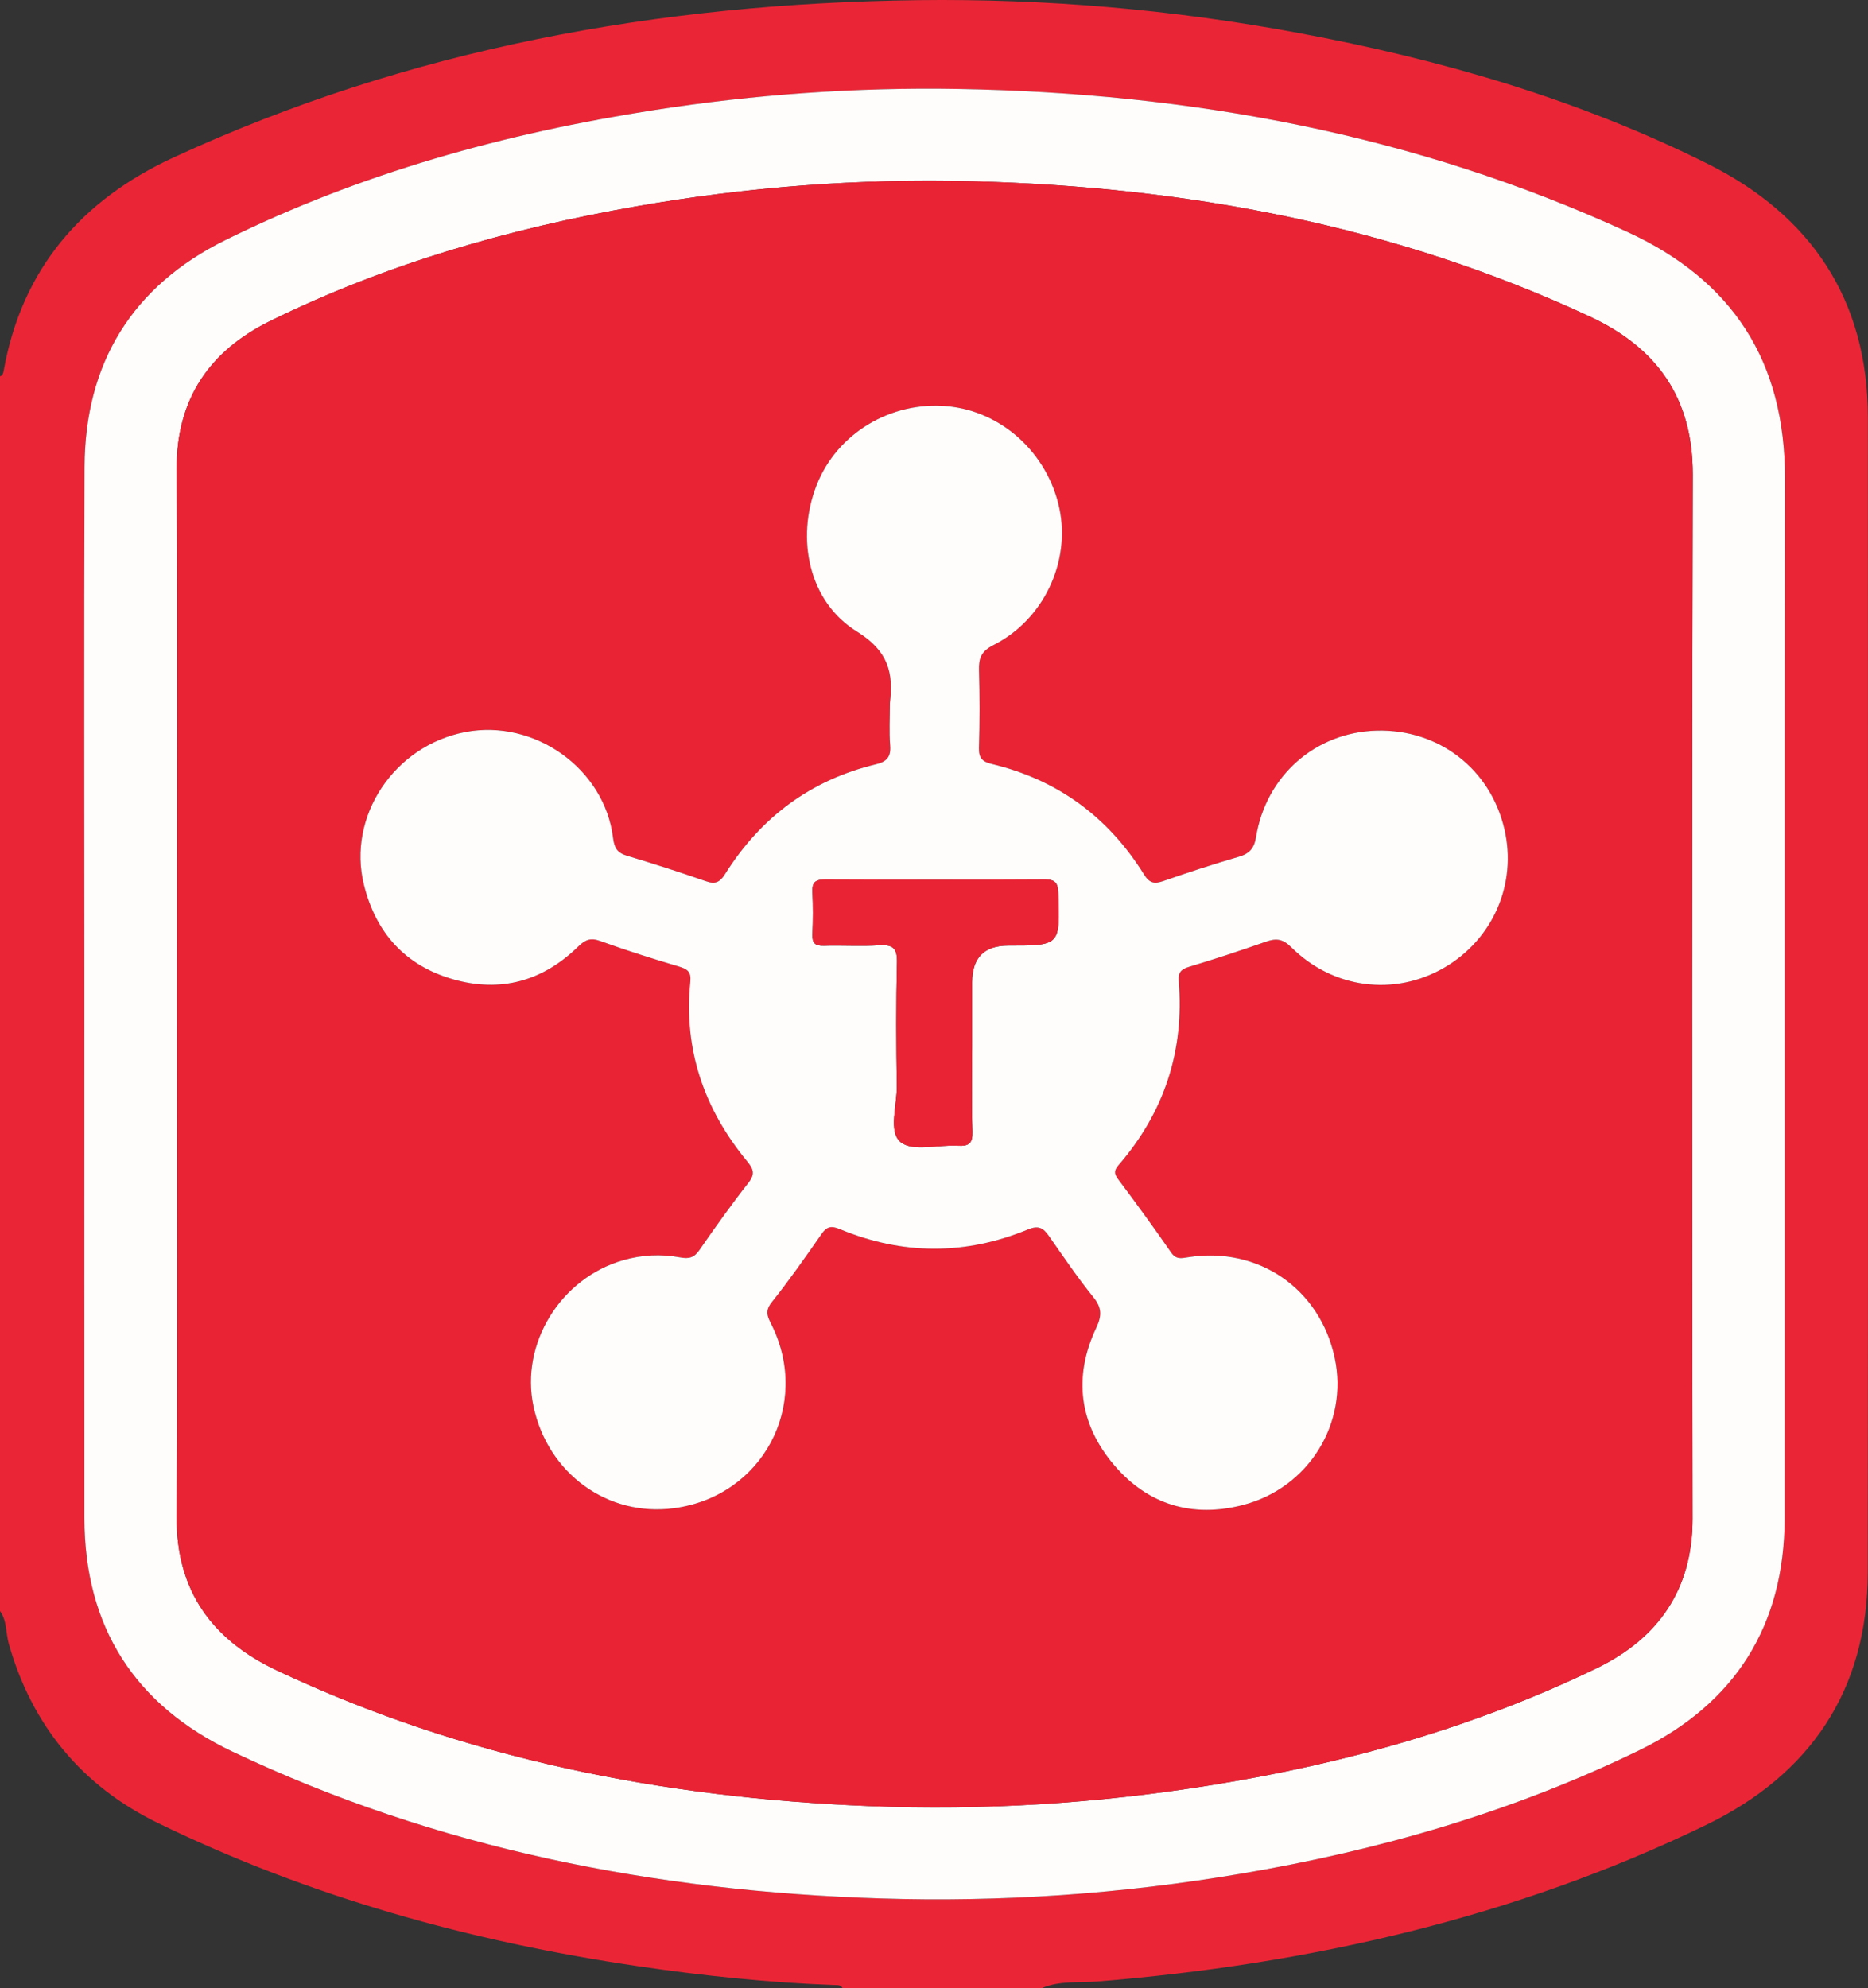
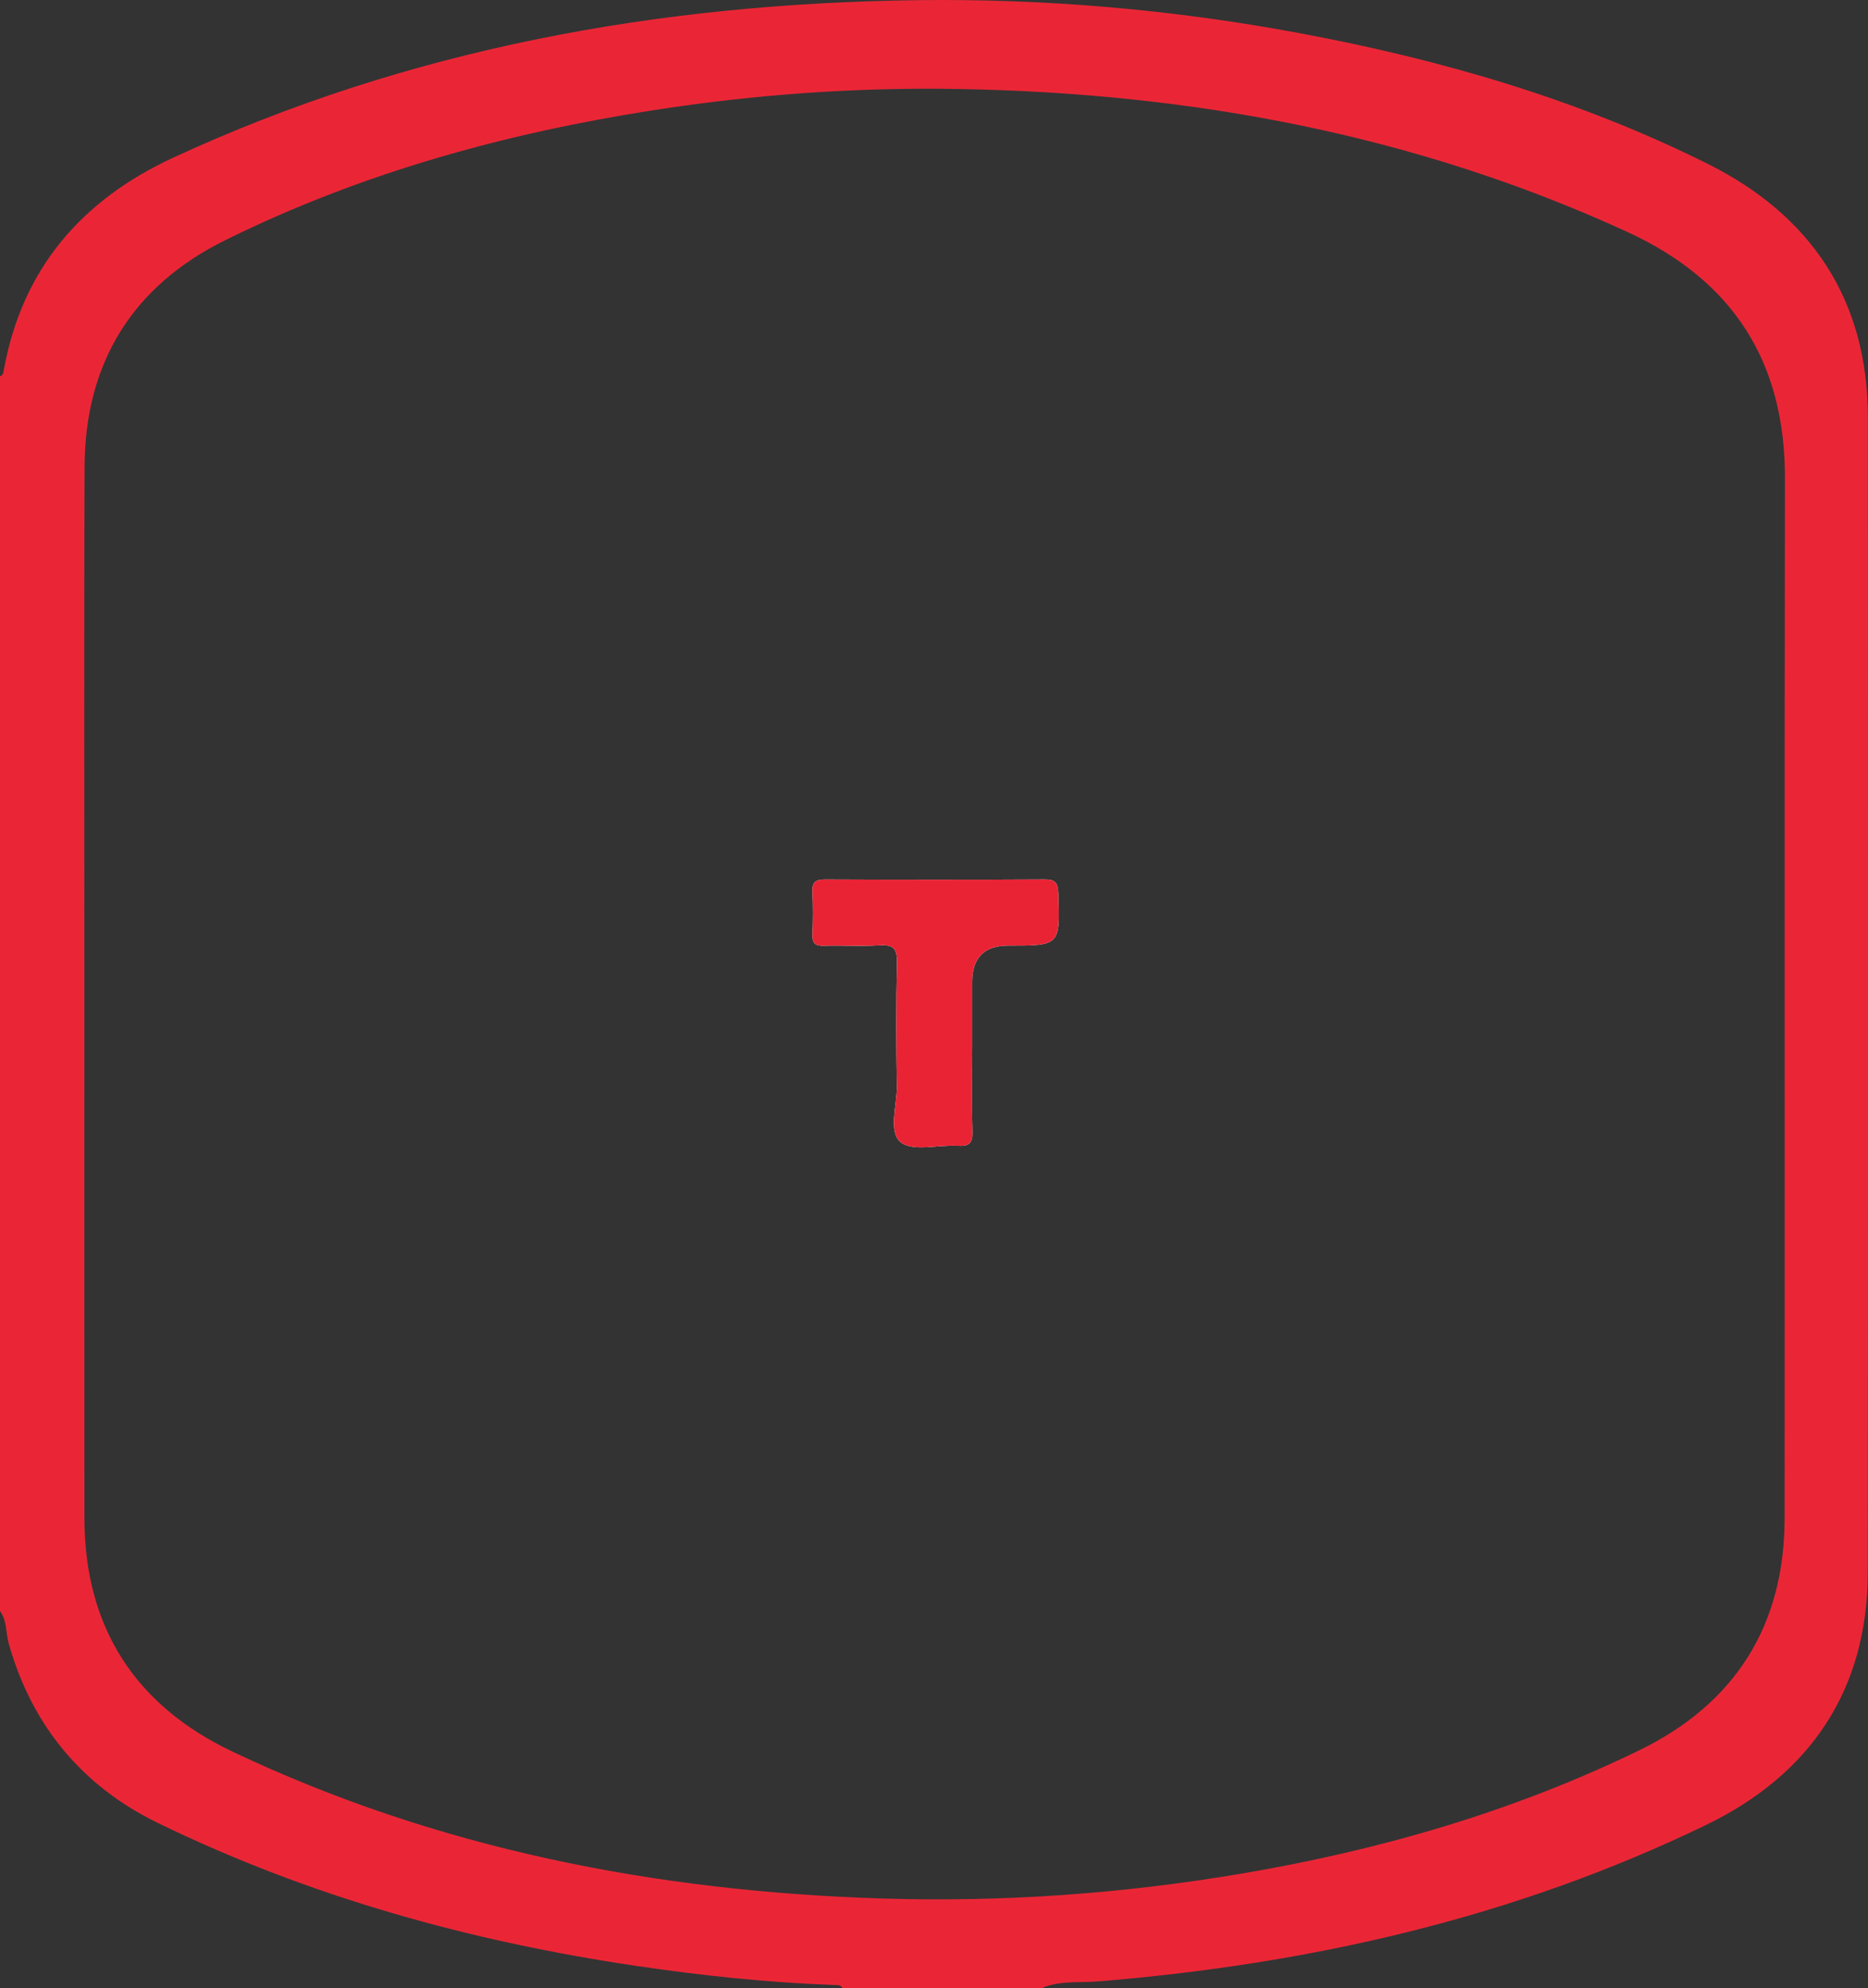
<svg xmlns="http://www.w3.org/2000/svg" id="Layer_2" data-name="Layer 2" viewBox="0 0 1023.408 1088.939">
  <rect x="0" y="0" width="1023.408" height="1088.939" fill="#333333" stroke="none" />
  <defs>
    <style>
      .cls-1 {
        fill: #ea2636;
      }

      .cls-1, .cls-2, .cls-3 {
        stroke-width: 0px;
      }

      .cls-2 {
        fill: #ea2334;
      }

      .cls-3 {
        fill: #fefdfc;
      }
    </style>
  </defs>
  <g id="Layer_1-2" data-name="Layer 1">
    <g>
      <path class="cls-1" d="M0,882.409V206.125c1.477-.519,1.781-1.734,2.028-3.116,9.95-55.61,42.521-93.366,92.872-116.659C224.328,26.474,361.349,1.858,502.99.083c69.896-.876,139.38,5.149,208.178,17.929,77.811,14.455,153.492,36.351,224.392,71.714,56.309,28.085,87.758,74.18,87.775,138.88.057,210.882.154,421.764-.058,632.646-.065,64.654-31.773,110.831-88.505,138.311-105.231,50.972-217.454,76.362-333.619,85.763-10.089.816-20.552-.586-30.272,3.612h-109.318c-.958-1.859-2.725-1.607-4.367-1.666-36.084-1.296-71.927-5.069-107.635-10.321-91.518-13.46-179.867-37.92-263.172-78.489-41.35-20.137-68.844-53.247-81.553-98-1.703-5.998-.939-12.656-4.836-18.054ZM46.243,544.143c0,95.814-.06,191.628.022,287.443.051,59.672,27.726,102.514,81.102,127.839,112.294,53.279,231.631,76.5,355.168,80.435,66.22,2.109,132.043-2.51,197.384-13.565,75.781-12.822,149.119-33.973,218.31-67.667,52.32-25.478,79.441-68.255,79.491-126.914.162-189.942-.141-379.884.173-569.826.105-63.851-28.566-108.303-86.324-134.841-116.48-53.519-239.556-76.14-366.907-78.315-55.694-.952-111.159,3.011-166.238,11.561-81.688,12.68-160.737,34.549-235.016,71.261-50.8,25.107-76.862,67.212-77.068,124.137-.348,96.15-.095,192.303-.095,288.454Z" />
-       <path class="cls-3" d="M46.243,544.143c0-96.152-.252-192.304.095-288.454.206-56.924,26.268-99.029,77.068-124.137,74.279-36.712,153.328-58.581,235.016-71.261,55.079-8.55,110.545-12.513,166.238-11.561,127.351,2.176,250.427,24.796,366.907,78.315,57.758,26.538,86.43,70.99,86.324,134.841-.314,189.942-.011,379.884-.173,569.826-.05,58.659-27.171,101.436-79.491,126.914-69.191,33.693-142.529,54.845-218.31,67.667-65.341,11.055-131.164,15.674-197.384,13.565-123.537-3.934-242.874-27.156-355.168-80.435-53.376-25.325-81.05-68.167-81.102-127.839-.082-95.814-.022-191.628-.022-287.443ZM96.988,544.41c0,95.484.45,190.97-.211,286.449-.283,40.92,19.905,67.593,54.935,84.119,102.61,48.407,211.656,69.736,324.311,74.266,62.748,2.523,125.215-1.423,187.312-11.402,73.469-11.806,144.542-31.687,211.557-64.16,33.267-16.12,52.456-42.846,52.401-81.828-.269-190.629-.401-381.26.097-571.889.11-41.928-19.636-69.43-56.158-86.468-107.278-50.045-221.029-71.166-338.56-74.215-61.748-1.602-123.172,3.095-184.071,13.749-69.549,12.166-136.974,31.546-200.454,62.724-32.927,16.172-51.602,42.467-51.358,81.192.603,95.817.198,191.641.198,287.462Z" />
-       <path class="cls-2" d="M96.988,544.41c0-95.821.405-191.645-.198-287.462-.244-38.725,18.431-65.02,51.358-81.192,63.479-31.178,130.905-50.558,200.454-62.724,60.899-10.653,122.323-15.351,184.071-13.749,117.531,3.049,231.282,24.17,338.56,74.215,36.522,17.037,56.267,44.54,56.158,86.468-.498,190.629-.365,381.259-.097,571.889.055,38.982-19.135,65.708-52.401,81.828-67.015,32.472-138.088,52.354-211.557,64.16-62.097,9.979-124.564,13.925-187.312,11.402-112.655-4.53-221.701-25.859-324.311-74.266-35.03-16.526-55.218-43.199-54.935-84.119.661-95.479.211-190.966.211-286.449ZM487.548,386.08c0,7.423-.445,14.881.137,22.258.491,6.214-1.813,8.849-7.736,10.27-35.824,8.597-63.199,29.123-82.707,60.135-2.917,4.637-5.435,5.691-10.521,3.927-14.277-4.949-28.663-9.616-43.145-13.924-5.32-1.582-7.013-4.185-7.693-9.757-4.637-37.983-43.016-65.27-80.939-58.023-39.04,7.461-64.865,46.23-55.542,83.741,6.528,26.266,22.559,44.126,48.731,51.658,26.161,7.529,49.274,1.013,68.65-17.9,3.909-3.816,6.794-4.96,12.157-3.015,14.203,5.153,28.644,9.694,43.136,13.985,4.651,1.377,6.675,2.999,6.141,8.239-3.785,37.165,7.501,69.754,30.998,98.289,3.533,4.291,4.698,6.958.851,11.864-9.353,11.927-18.172,24.29-26.796,36.761-2.946,4.261-5.607,5.082-10.787,4.124-10.292-1.905-20.778-1.408-31.013,1.526-34.411,9.865-56.498,45.768-49.197,80.052,7.862,36.919,40.778,60.732,77.129,55.799,48.389-6.566,74.967-56.288,53.462-100.176-2.097-4.279-4.14-7.499-.174-12.472,9.655-12.107,18.567-24.824,27.422-37.544,2.885-4.144,5.293-4.606,9.953-2.672,34.266,14.22,68.799,14.385,103.073.208,5.838-2.415,8.432-.844,11.504,3.543,7.925,11.317,15.684,22.797,24.356,33.527,4.719,5.838,4.719,10.167,1.562,16.865-12.733,27.016-9.268,52.826,10.005,75.333,18.484,21.585,42.798,28.766,70.281,21.681,36.221-9.339,58.009-44.903,50.396-80.601-8.091-37.939-41.827-61.214-80.306-55.134-3.912.618-6.616,1.326-9.396-2.699-9.383-13.584-19.12-26.932-29.029-40.139-2.357-3.141-2.002-4.951.364-7.689,25.046-28.981,36.076-62.613,32.91-100.81-.372-4.484,1.134-6.408,5.602-7.738,14.163-4.216,28.204-8.878,42.153-13.766,5.603-1.963,9.18-1.65,13.943,3.083,22.919,22.774,56.529,26.911,83.659,11.209,26.839-15.534,40.079-45.952,33.071-75.981-7.7-32.992-35.987-54.802-69.94-53.925-33.463.864-60.655,24.589-66.142,58.3-1.01,6.207-3.611,9.102-9.516,10.816-13.863,4.024-27.603,8.512-41.234,13.268-4.955,1.729-7.64,1.188-10.605-3.586-19.57-31.507-47.389-51.929-83.566-60.576-5.016-1.199-7.056-3.274-6.884-8.786.442-14.157.419-28.345.027-42.505-.184-6.657,1.242-10.413,8.028-13.84,27.411-13.842,42.177-45.521,36.048-74.712-6.356-30.272-31.505-53.271-61.297-56.057-31.128-2.911-60.689,14.934-71.776,43.328-11.464,29.36-4.211,63.814,22.117,80.086,16.997,10.505,20.146,22.358,18.083,39.141-.041.332-.005.674-.005,1.012Z" />
-       <path class="cls-3" d="M487.549,386.08c0-.337-.036-.679.005-1.012,2.063-16.784-1.086-28.636-18.083-39.141-26.328-16.272-33.581-50.726-22.117-80.086,11.087-28.394,40.648-46.239,71.776-43.328,29.792,2.786,54.941,25.785,61.297,56.057,6.129,29.191-8.637,60.87-36.048,74.712-6.785,3.426-8.212,7.183-8.028,13.84.392,14.16.415,28.348-.027,42.505-.172,5.513,1.867,7.587,6.884,8.786,36.177,8.647,63.996,29.069,83.566,60.576,2.965,4.774,5.65,5.315,10.605,3.586,13.631-4.756,27.371-9.244,41.234-13.268,5.905-1.714,8.506-4.609,9.516-10.816,5.487-33.711,32.679-57.436,66.142-58.3,33.954-.877,62.241,20.933,69.94,53.925,7.008,30.029-6.231,60.448-33.071,75.981-27.13,15.702-60.74,11.565-83.659-11.209-4.763-4.733-8.34-5.046-13.943-3.083-13.949,4.888-27.989,9.55-42.153,13.766-4.468,1.33-5.974,3.254-5.602,7.738,3.166,38.198-7.863,71.83-32.91,100.81-2.366,2.738-2.721,4.548-.364,7.689,9.91,13.207,19.646,26.555,29.029,40.139,2.78,4.025,5.484,3.317,9.396,2.699,38.478-6.08,72.215,17.195,80.306,55.134,7.613,35.698-14.175,71.262-50.396,80.601-27.483,7.086-51.797-.095-70.281-21.681-19.273-22.507-22.738-48.318-10.005-75.333,3.157-6.698,3.157-11.026-1.562-16.865-8.673-10.73-16.431-22.209-24.356-33.527-3.072-4.387-5.666-5.958-11.504-3.543-34.274,14.177-68.808,14.012-103.073-.208-4.66-1.934-7.069-1.471-9.953,2.672-8.855,12.719-17.767,25.437-27.422,37.544-3.966,4.973-1.922,8.193.174,12.472,21.505,43.888-5.072,93.61-53.462,100.176-36.351,4.933-69.267-18.88-77.129-55.799-7.301-34.284,14.786-70.188,49.197-80.052,10.235-2.934,20.721-3.431,31.013-1.526,5.18.959,7.84.137,10.787-4.124,8.624-12.471,17.443-24.834,26.796-36.761,3.847-4.906,2.682-7.573-.851-11.864-23.497-28.535-34.783-61.124-30.998-98.289.534-5.24-1.49-6.862-6.141-8.239-14.492-4.291-28.933-8.832-43.136-13.985-5.362-1.946-8.247-.801-12.157,3.015-19.376,18.913-42.488,25.429-68.65,17.9-26.171-7.532-42.203-25.392-48.731-51.658-9.323-37.511,16.503-76.28,55.542-83.741,37.922-7.247,76.302,20.04,80.939,58.023.68,5.572,2.373,8.175,7.693,9.757,14.483,4.308,28.868,8.974,43.145,13.924,5.087,1.763,7.604.71,10.521-3.927,19.508-31.012,46.883-51.538,82.707-60.135,5.923-1.421,8.227-4.056,7.736-10.27-.582-7.377-.137-14.835-.137-22.258ZM532.601,573.363v-35.371q0-20.053,19.762-20.053c28.565,0,28.418.005,27.444-28.644-.188-5.537-1.562-7.614-7.447-7.581-40.077.226-80.157.195-120.235.023-5.144-.022-7.297,1.33-7.031,6.774.378,7.729.342,15.502.006,23.235-.211,4.863,1.484,6.43,6.311,6.282,10.094-.308,20.236.393,30.298-.251,7.445-.477,9.887,1.588,9.703,9.373-.533,22.557-.432,45.139-.081,67.703.165,10.617-4.831,25.143,2.135,30.772,6.605,5.338,20.565,1.312,31.259,1.946,6.041.358,8.236-1.259,8.032-7.729-.488-15.48-.158-30.986-.157-46.482Z" />
+       <path class="cls-3" d="M487.549,386.08ZM532.601,573.363v-35.371q0-20.053,19.762-20.053c28.565,0,28.418.005,27.444-28.644-.188-5.537-1.562-7.614-7.447-7.581-40.077.226-80.157.195-120.235.023-5.144-.022-7.297,1.33-7.031,6.774.378,7.729.342,15.502.006,23.235-.211,4.863,1.484,6.43,6.311,6.282,10.094-.308,20.236.393,30.298-.251,7.445-.477,9.887,1.588,9.703,9.373-.533,22.557-.432,45.139-.081,67.703.165,10.617-4.831,25.143,2.135,30.772,6.605,5.338,20.565,1.312,31.259,1.946,6.041.358,8.236-1.259,8.032-7.729-.488-15.48-.158-30.986-.157-46.482Z" />
      <path class="cls-2" d="M532.6,573.363c-0,15.496-.331,31.002.157,46.482.204,6.471-1.991,8.087-8.032,7.729-10.694-.633-24.654,3.392-31.259-1.946-6.966-5.629-1.97-20.155-2.135-30.772-.351-22.564-.452-45.146.081-67.703.184-7.785-2.258-9.85-9.703-9.373-10.063.644-20.204-.057-30.298.251-4.827.147-6.522-1.419-6.311-6.282.336-7.733.371-15.506-.006-23.235-.266-5.444,1.887-6.796,7.031-6.774,40.078.172,80.157.203,120.235-.023,5.885-.033,7.259,2.044,7.447,7.581.974,28.649,1.121,28.644-27.444,28.644q-19.762,0-19.762,20.053c0,11.79,0,23.58-0,35.371Z" />
    </g>
  </g>
</svg>